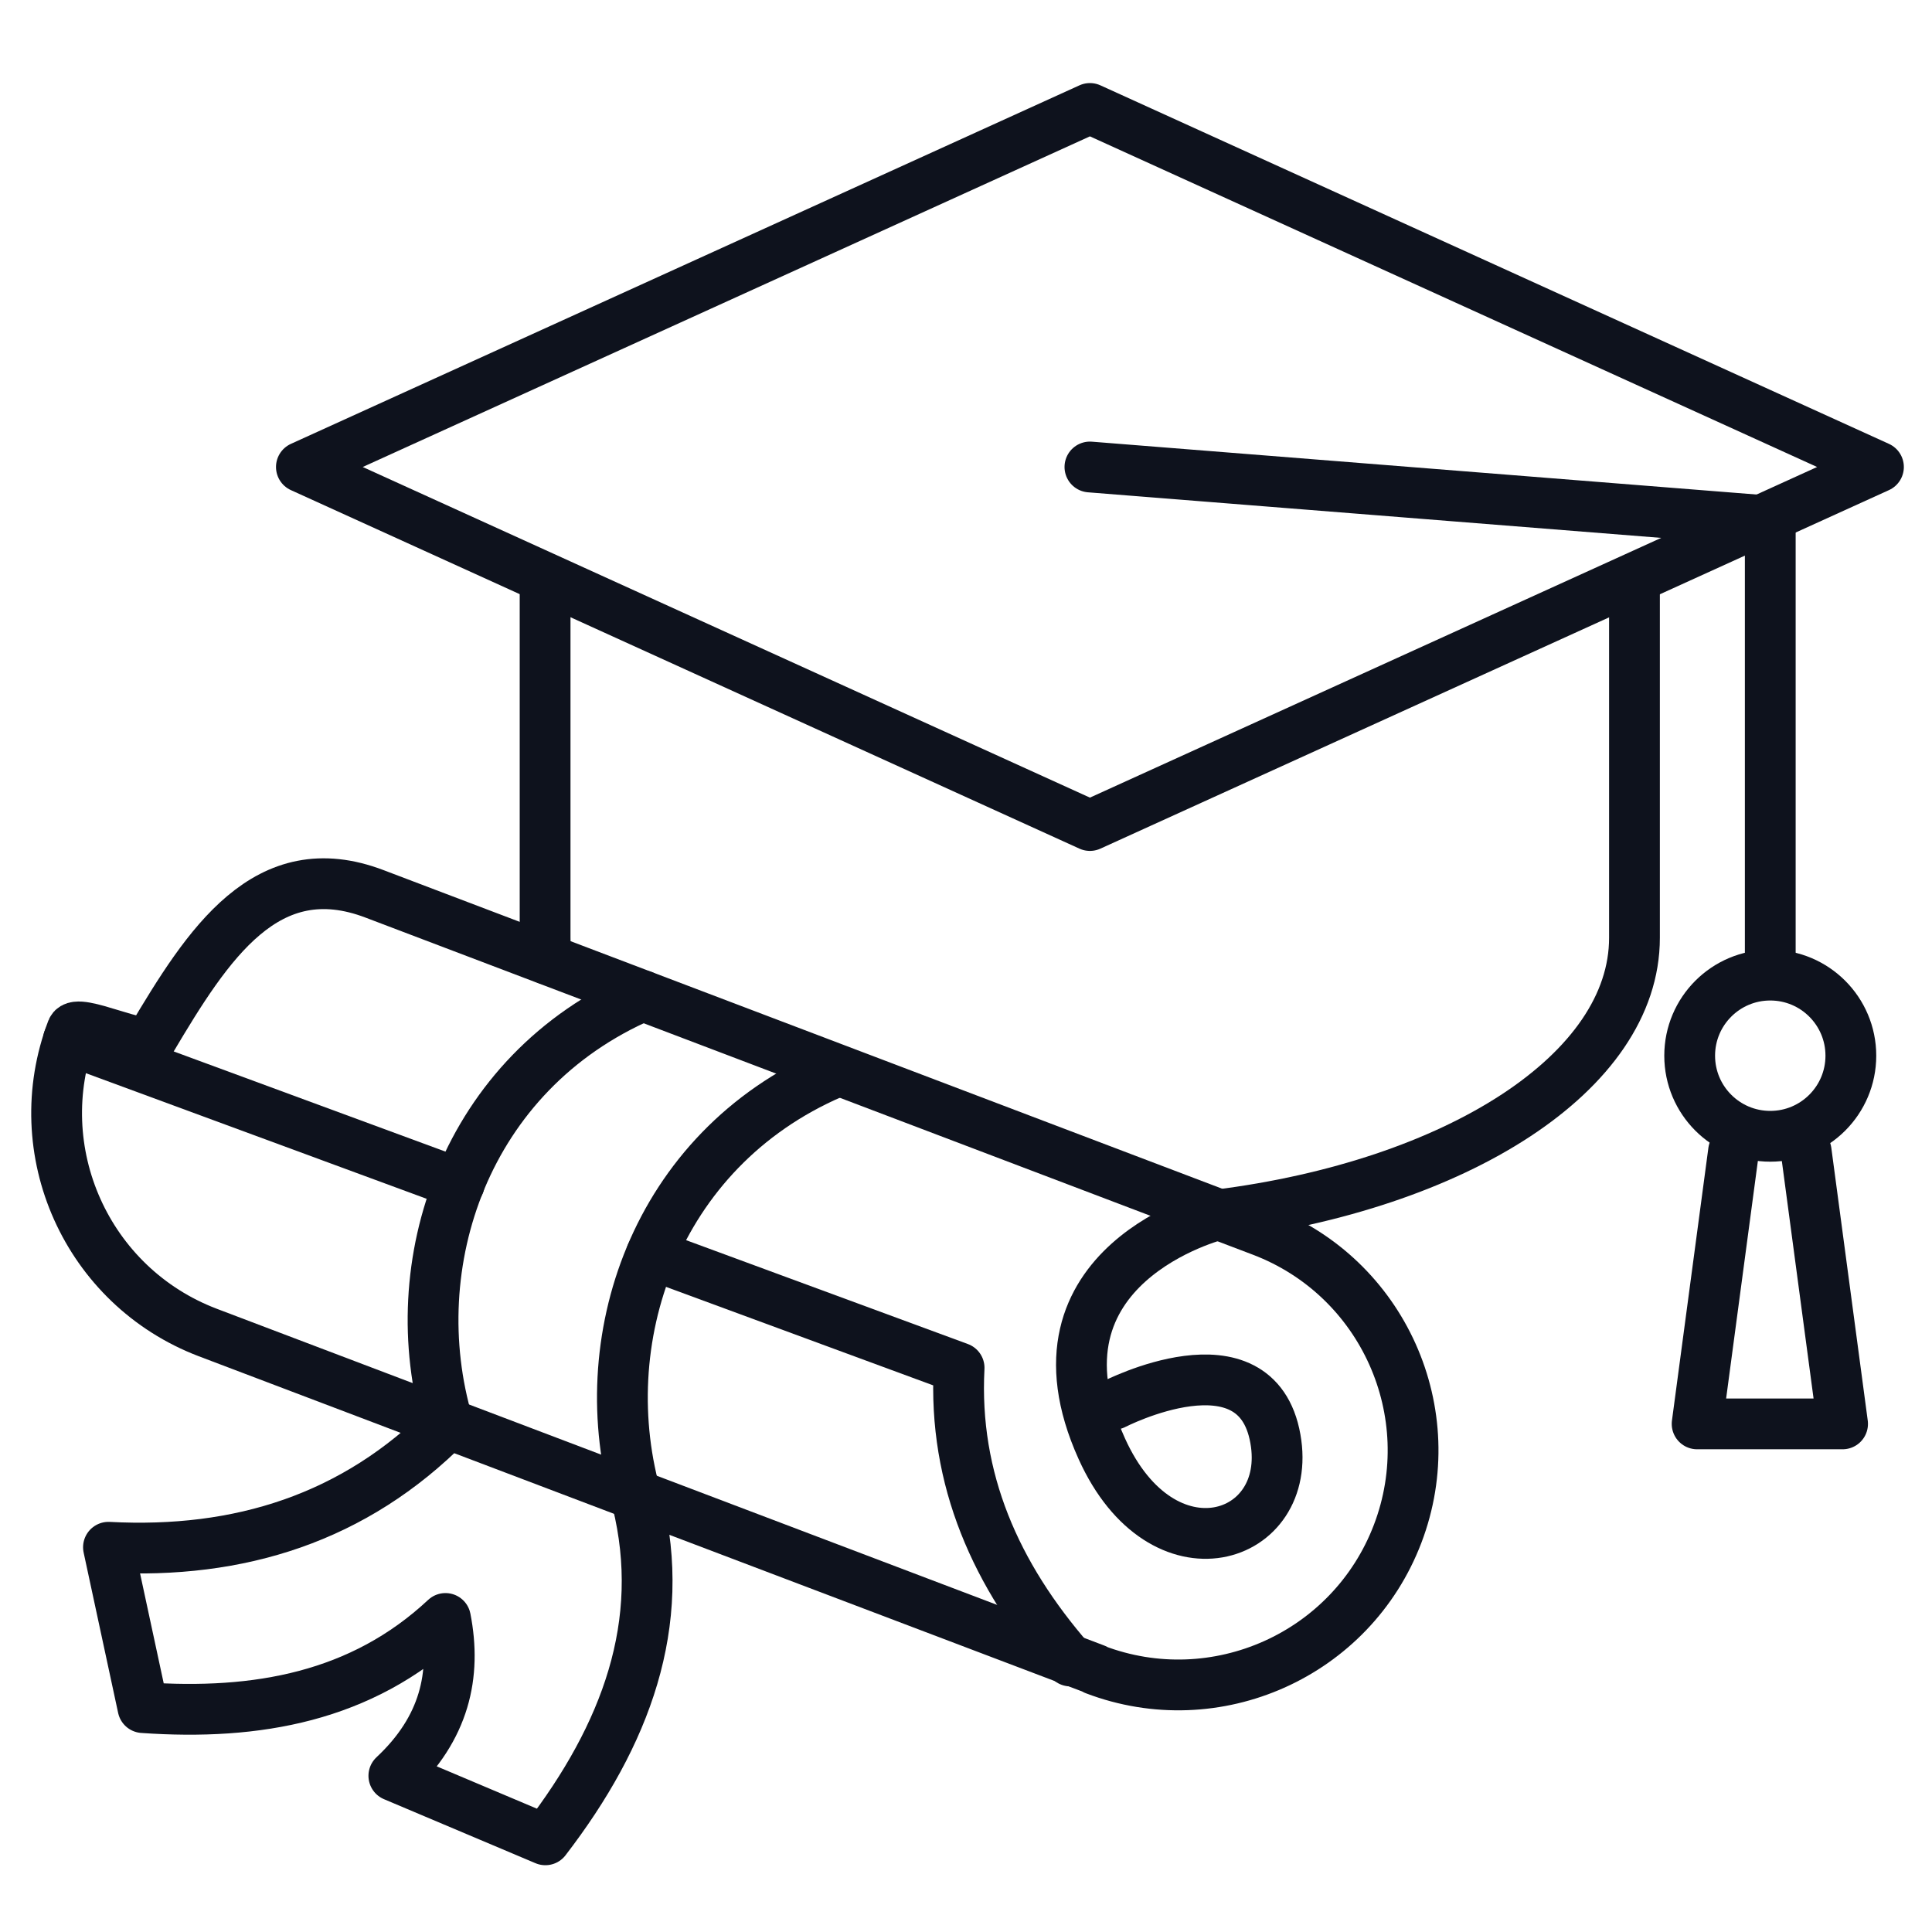
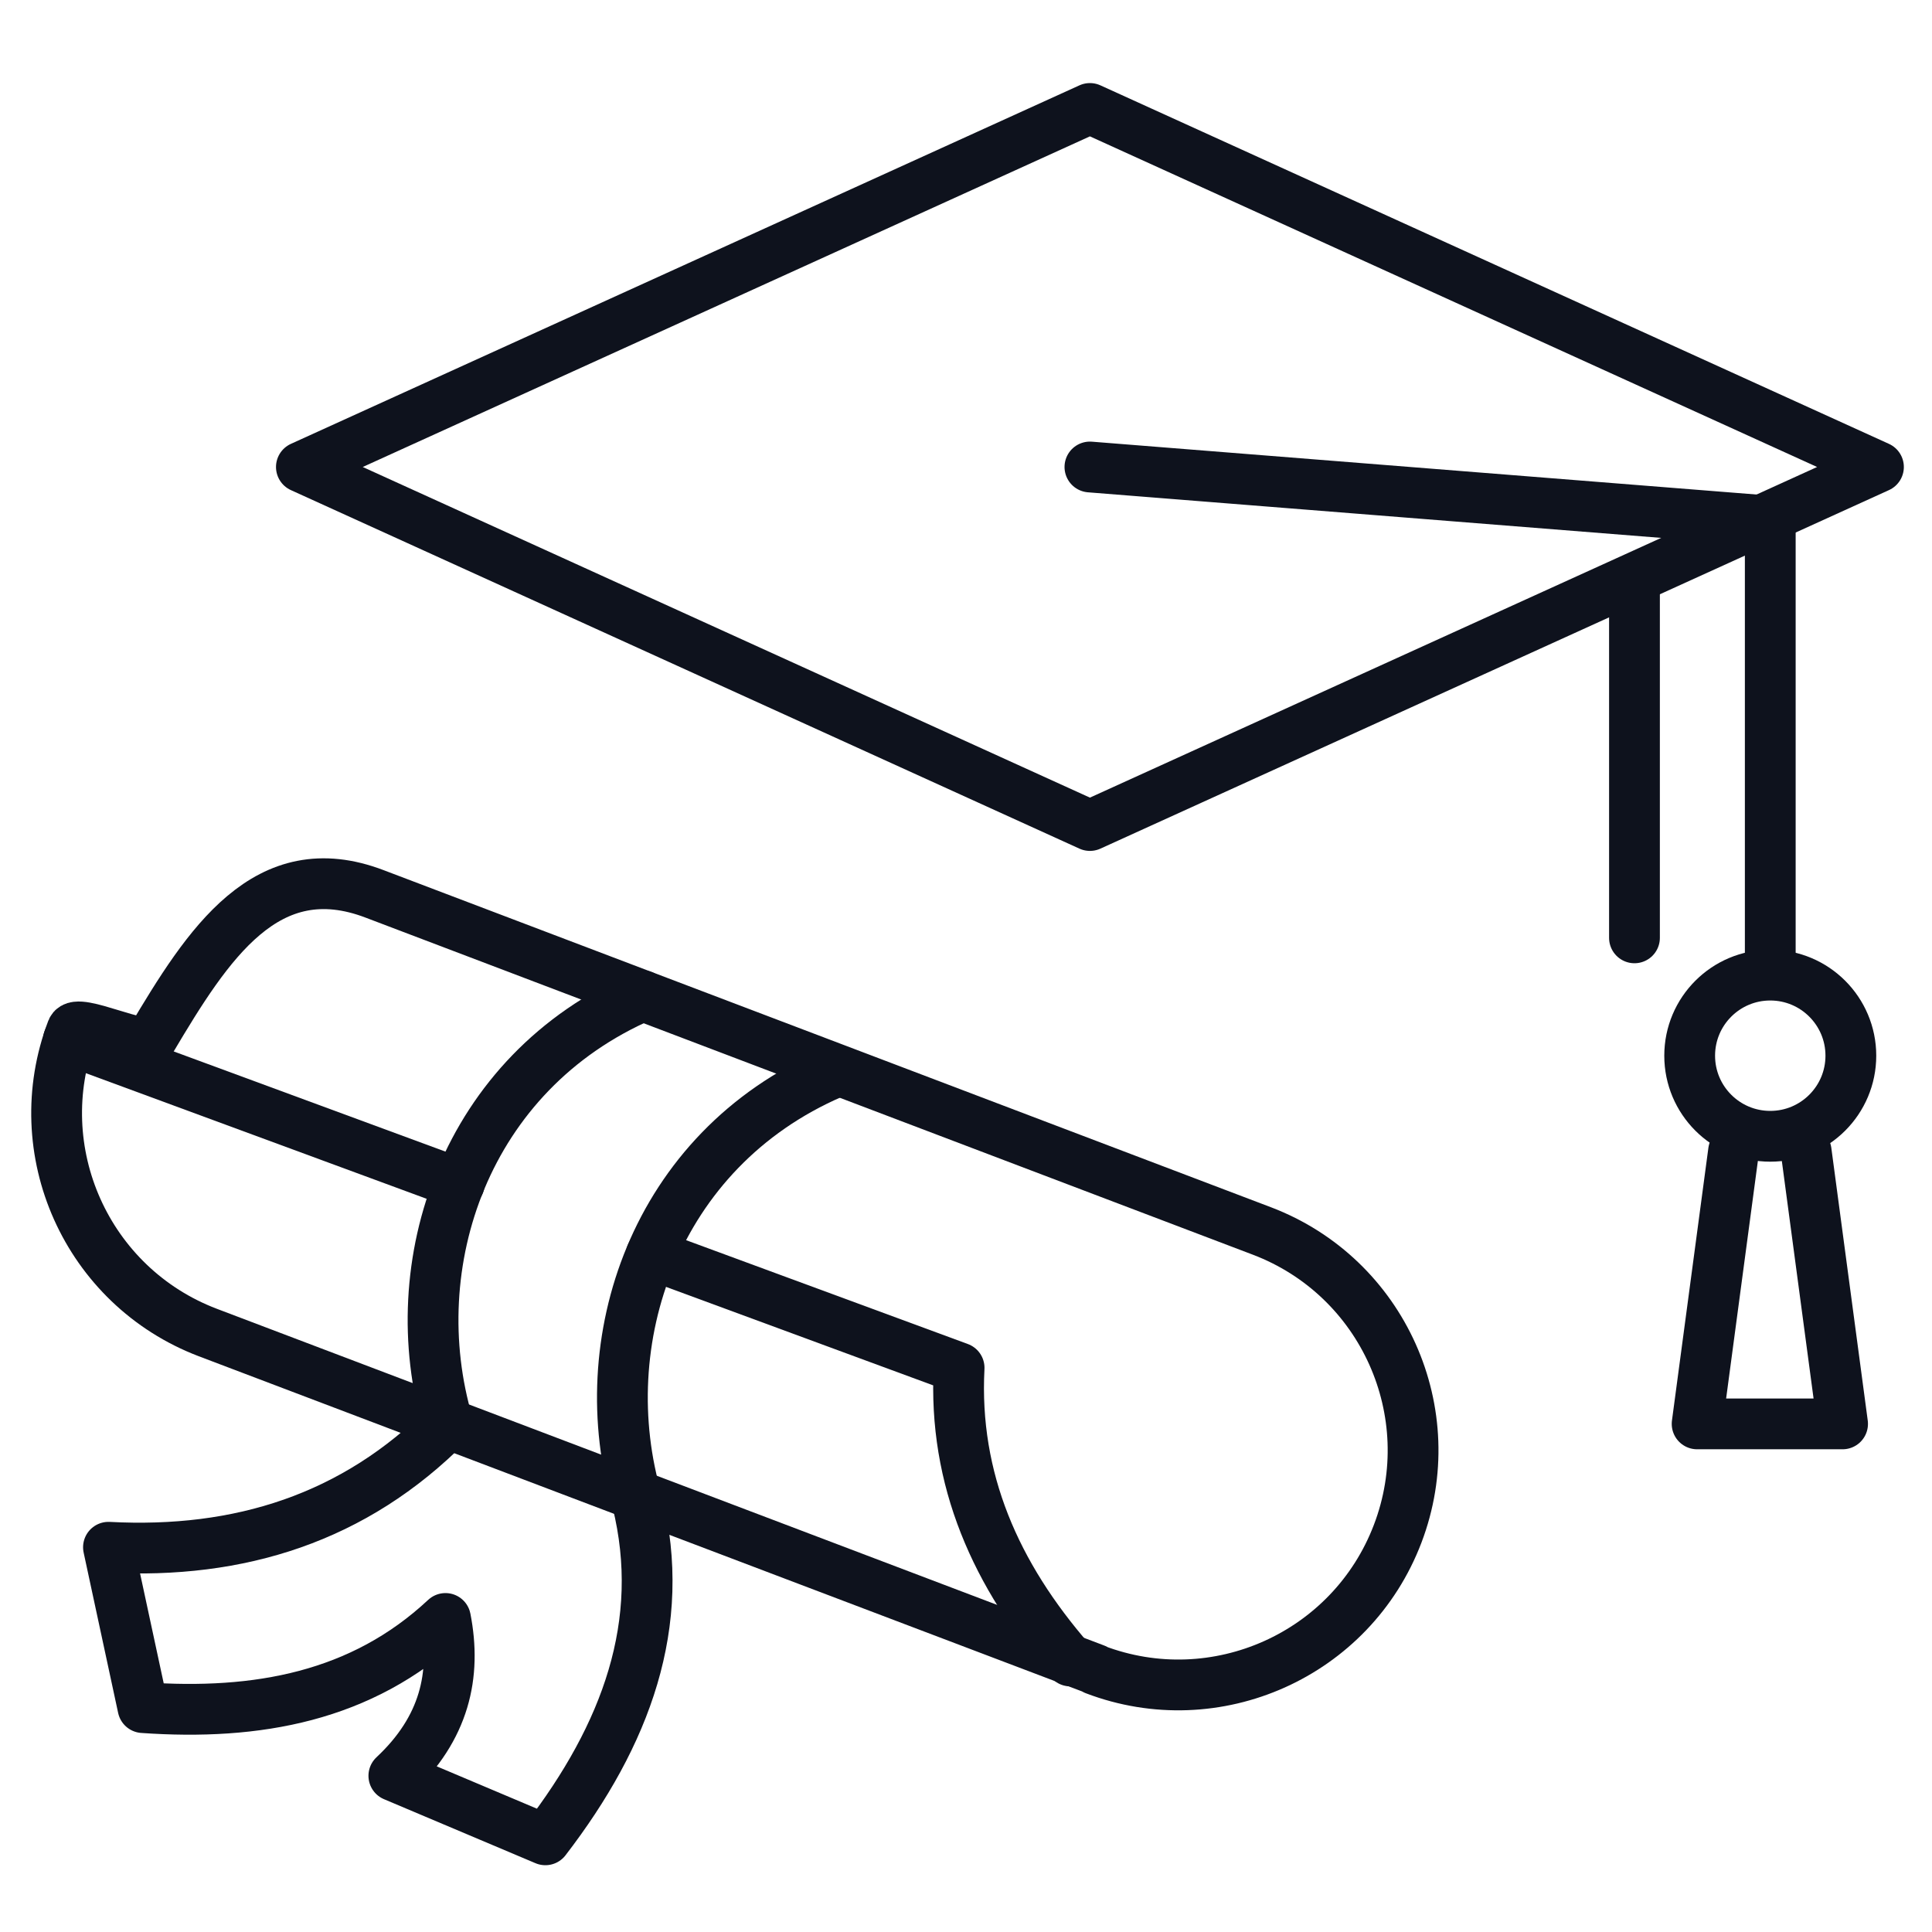
<svg xmlns="http://www.w3.org/2000/svg" id="Layer_1" version="1.1" viewBox="0 0 70 70">
  <defs>
    <style>
      .st0 {
        fill: none;
        stroke: #0e121d;
        stroke-linecap: round;
        stroke-linejoin: round;
        stroke-width: 1.84px;
      }
    </style>
  </defs>
  <polygon class="st0" points="68.06 16.92 39.49 29.91 10.92 16.92 39.49 3.93 68.06 16.92" />
-   <path class="st0" d="M19.81,34.75c-.04-.26-.06-.52-.06-.78v-12.64" />
-   <path class="st0" d="M59.22,21.34v12.64c0,4.87-6.43,8.95-15.1,10.04" />
+   <path class="st0" d="M59.22,21.34v12.64" />
  <polyline class="st0" points="39.49 16.92 64.14 18.88 64.14 34.8" />
  <circle class="st0" cx="64.14" cy="38.25" r="2.92" />
  <polyline class="st0" points="65.44 41.71 66.76 51.59 61.49 51.59 62.81 41.71" />
  <path class="st0" d="M39.68,60.48L7.53,48.28c-4.39-1.67-6.59-6.59-4.92-10.97h0c.18-.46,2.62.79,2.86.37,2.07-3.49,4.19-6.79,8.11-5.29l32.14,12.21c4.39,1.67,6.59,6.59,4.92,10.97h0c-1.67,4.39-6.59,6.59-10.97,4.92Z" />
-   <path class="st0" d="M44.13,44.01s-7.23,1.79-4.21,8.48c2.2,4.87,6.95,3.33,6.29-.36-.69-3.91-5.85-1.25-5.85-1.25" />
  <line class="st0" x1="16.64" y1="42.89" x2="2.48" y2="37.67" />
  <path class="st0" d="M38.78,60.18c-2.71-3.11-4.24-6.59-4.03-10.62l-11.15-4.11" />
  <path class="st0" d="M23.29,36.08c-6.45,2.79-8.76,9.74-7.06,15.51-3.39,3.42-7.56,4.72-12.3,4.47l1.25,5.81c4.13.29,7.92-.39,10.96-3.23.4,2.05-.03,3.98-1.87,5.7l5.49,2.32c2.93-3.81,4.42-7.84,3.33-12.26-1.7-5.77.61-12.72,7.06-15.51" />
</svg>